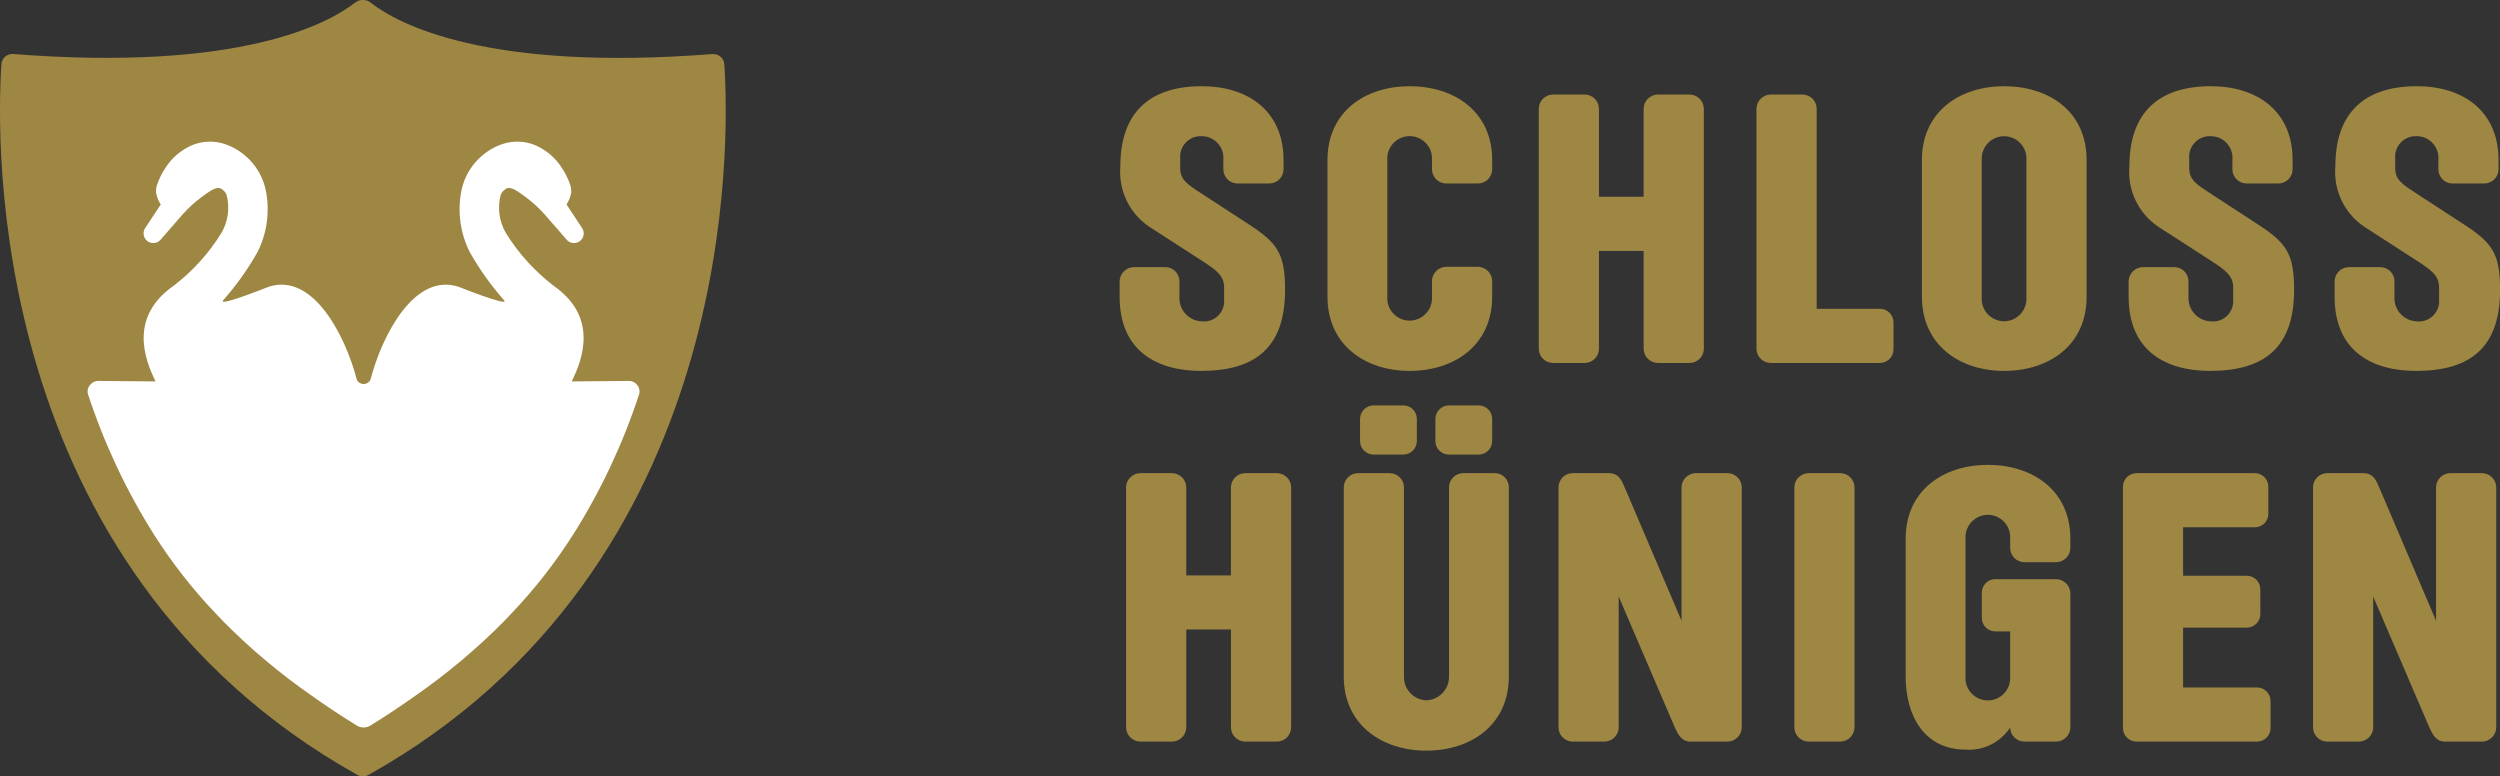
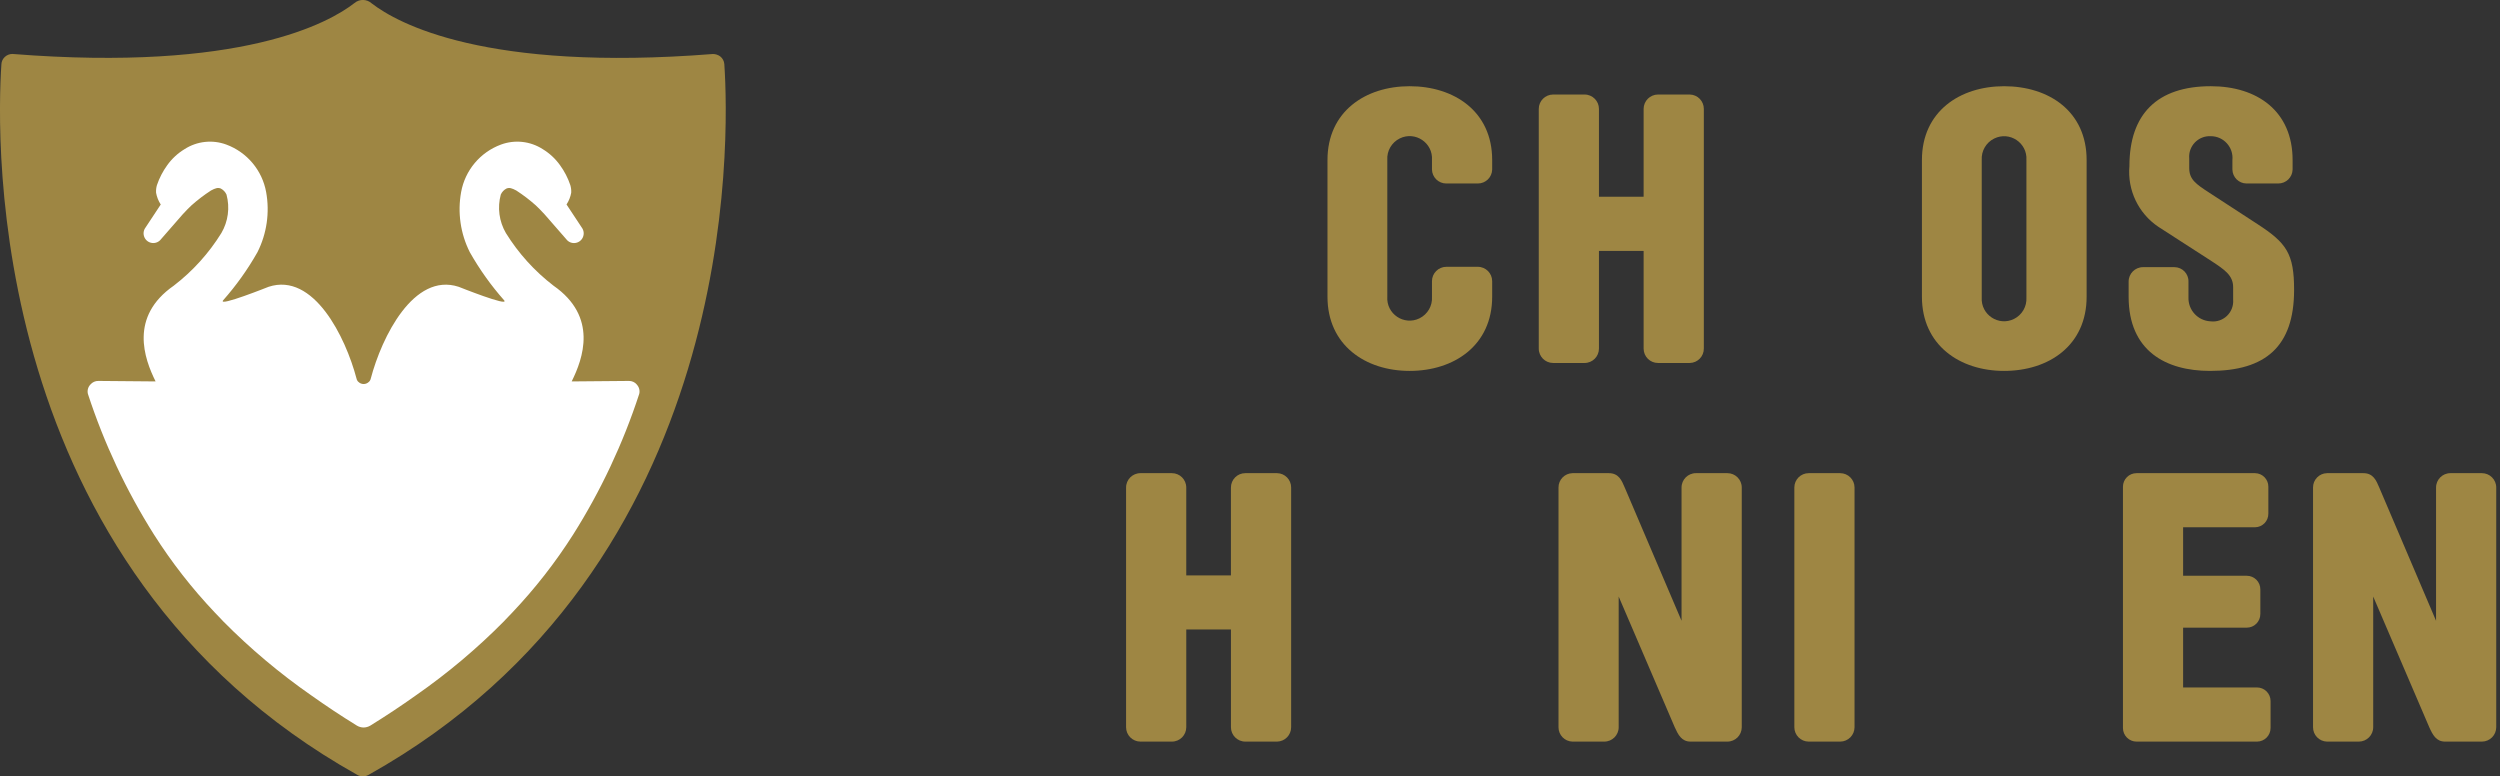
<svg xmlns="http://www.w3.org/2000/svg" width="170.117" height="52.826" viewBox="0 0 170.117 52.826">
  <rect x="0" y="0" width="170.117" height="52.826" fill="#333333" stroke="none" />
  <g transform="matrix(1, 0, 0, 1, -121.838, -199.689)">
    <g>
-       <path d="M 203.564 224.928 C 200.55 224.928 198.024 223.564 198.024 219.879 L 198.024 218.85 C 198.023 218.309 198.462 217.869 199.003 217.868 L 201.143 217.868 C 201.679 217.871 202.108 218.314 202.095 218.85 L 202.095 219.931 C 202.069 220.788 202.733 221.509 203.589 221.554 C 204.453 221.663 205.2 220.953 205.136 220.085 L 205.136 219.235 C 205.136 218.435 204.569 218.05 203.667 217.458 L 200.034 215.114 C 198.68 214.197 197.93 212.618 198.075 210.99 C 198.075 207.461 199.956 205.556 203.614 205.556 C 206.783 205.556 209.179 207.256 209.179 210.579 L 209.179 211.224 C 209.168 211.755 208.732 212.179 208.201 212.175 L 206.037 212.175 C 205.514 212.168 205.092 211.747 205.083 211.224 L 205.083 210.579 C 205.168 209.711 204.487 208.958 203.615 208.956 C 202.765 208.911 202.073 209.629 202.147 210.476 L 202.147 211.12 C 202.147 211.894 202.584 212.203 203.538 212.82 L 206.783 214.933 C 208.768 216.22 209.283 216.943 209.283 219.415 C 209.282 223.28 207.325 224.928 203.564 224.928 Z" style="fill: rgb(158, 134, 67);" />
      <path d="M 217.76 224.928 C 214.746 224.928 212.169 223.175 212.169 219.879 L 212.169 210.579 C 212.169 207.279 214.746 205.556 217.76 205.556 C 220.774 205.556 223.376 207.256 223.376 210.579 L 223.376 211.224 C 223.365 211.755 222.929 212.178 222.398 212.175 L 220.26 212.175 C 219.728 212.18 219.291 211.756 219.279 211.224 L 219.279 210.579 C 219.358 209.409 218.142 208.592 217.089 209.108 C 216.534 209.381 216.198 209.962 216.24 210.579 L 216.24 219.879 C 216.161 221.049 217.377 221.866 218.43 221.35 C 218.985 221.077 219.321 220.496 219.279 219.879 L 219.279 218.822 C 219.28 218.281 219.719 217.843 220.26 217.844 L 222.398 217.844 C 222.938 217.845 223.375 218.282 223.376 218.822 L 223.376 219.879 C 223.376 223.202 220.773 224.928 217.76 224.928 Z" style="fill: rgb(158, 134, 67);" />
      <path d="M 236.824 224.388 L 234.66 224.388 C 234.119 224.389 233.681 223.951 233.681 223.41 L 233.681 216.763 L 230.641 216.763 L 230.641 223.41 C 230.642 223.95 230.204 224.388 229.664 224.388 L 227.524 224.388 C 226.984 224.389 226.545 223.95 226.546 223.41 L 226.546 207.1 C 226.546 206.56 226.984 206.122 227.524 206.121 L 229.664 206.121 C 230.204 206.122 230.641 206.56 230.641 207.1 L 230.641 213.078 L 233.681 213.078 L 233.681 207.1 C 233.682 206.56 234.12 206.122 234.66 206.121 L 236.824 206.121 C 237.356 206.132 237.78 206.568 237.778 207.1 L 237.778 223.41 C 237.781 223.942 237.356 224.378 236.824 224.388 Z" style="fill: rgb(158, 134, 67);" />
-       <path d="M 249.759 224.388 L 242.338 224.388 C 241.798 224.389 241.359 223.95 241.36 223.41 L 241.36 207.1 C 241.36 206.56 241.798 206.122 242.338 206.121 L 244.503 206.121 C 245.035 206.132 245.459 206.568 245.457 207.1 L 245.457 220.7 L 249.757 220.7 C 250.27 220.698 250.687 221.115 250.684 221.628 L 250.684 223.455 C 250.689 223.969 250.273 224.389 249.759 224.388 Z" style="fill: rgb(158, 134, 67);" />
      <path d="M 258.21 224.928 C 255.194 224.928 252.619 223.175 252.619 219.879 L 252.619 210.579 C 252.619 207.279 255.195 205.556 258.21 205.556 C 261.247 205.556 263.826 207.256 263.826 210.579 L 263.826 219.879 C 263.826 223.202 261.248 224.928 258.21 224.928 Z M 259.729 210.578 C 259.803 209.408 258.582 208.597 257.532 209.118 C 256.983 209.391 256.651 209.966 256.689 210.578 L 256.689 219.931 C 256.615 221.101 257.836 221.912 258.886 221.391 C 259.435 221.118 259.767 220.543 259.729 219.931 Z" style="fill: rgb(158, 134, 67);" />
      <path d="M 272.224 224.928 C 269.21 224.928 266.684 223.564 266.684 219.879 L 266.684 218.85 C 266.683 218.308 267.123 217.867 267.665 217.868 L 269.802 217.868 C 270.339 217.871 270.769 218.313 270.756 218.85 L 270.756 219.931 C 270.73 220.788 271.394 221.509 272.25 221.554 C 273.114 221.664 273.862 220.954 273.797 220.085 L 273.797 219.235 C 273.797 218.435 273.231 218.05 272.329 217.458 L 268.695 215.114 C 267.342 214.197 266.593 212.618 266.738 210.99 C 266.738 207.461 268.619 205.556 272.277 205.556 C 275.444 205.556 277.842 207.256 277.842 210.579 L 277.842 211.224 C 277.831 211.756 277.395 212.179 276.863 212.175 L 274.699 212.175 C 274.177 212.167 273.755 211.746 273.746 211.224 L 273.746 210.579 C 273.831 209.711 273.15 208.958 272.277 208.956 C 271.427 208.911 270.734 209.628 270.808 210.476 L 270.808 211.12 C 270.808 211.894 271.245 212.203 272.199 212.82 L 275.444 214.933 C 277.429 216.22 277.944 216.943 277.944 219.415 C 277.943 223.28 275.986 224.928 272.224 224.928 Z" style="fill: rgb(158, 134, 67);" />
-       <path d="M 286.239 224.928 C 283.226 224.928 280.7 223.564 280.7 219.879 L 280.7 218.85 C 280.698 218.308 281.137 217.868 281.679 217.868 L 283.819 217.868 C 284.356 217.871 284.785 218.314 284.772 218.85 L 284.772 219.931 C 284.745 220.788 285.408 221.51 286.265 221.554 C 287.129 221.663 287.876 220.953 287.81 220.085 L 287.81 219.235 C 287.81 218.435 287.243 218.05 286.344 217.458 L 282.709 215.114 C 281.356 214.197 280.608 212.618 280.753 210.99 C 280.753 207.461 282.634 205.556 286.291 205.556 C 289.46 205.556 291.856 207.256 291.856 210.579 L 291.856 211.224 C 291.845 211.755 291.409 212.179 290.878 212.175 L 288.713 212.175 C 288.191 212.167 287.769 211.746 287.761 211.224 L 287.761 210.579 C 287.845 209.711 287.164 208.958 286.292 208.956 C 285.441 208.907 284.746 209.627 284.824 210.476 L 284.824 211.12 C 284.824 211.894 285.261 212.203 286.215 212.82 L 289.46 214.933 C 291.445 216.22 291.96 216.943 291.96 219.415 C 291.957 223.28 290.001 224.928 286.239 224.928 Z" style="fill: rgb(158, 134, 67);" />
      <path d="M 208.743 250.153 L 206.579 250.153 C 206.037 250.153 205.598 249.713 205.6 249.171 L 205.6 242.524 L 202.56 242.524 L 202.56 249.171 C 202.562 249.713 202.123 250.153 201.581 250.153 L 199.442 250.153 C 198.901 250.152 198.462 249.712 198.464 249.171 L 198.464 232.864 C 198.463 232.324 198.902 231.885 199.442 231.886 L 201.58 231.886 C 202.121 231.885 202.559 232.323 202.559 232.864 L 202.559 238.842 L 205.599 238.842 L 205.599 232.864 C 205.599 232.323 206.037 231.885 206.578 231.886 L 208.742 231.886 C 209.274 231.896 209.699 232.332 209.696 232.864 L 209.696 249.171 C 209.7 249.704 209.276 250.141 208.743 250.153 Z" style="fill: rgb(158, 134, 67);" />
-       <path d="M 218.895 250.768 C 215.879 250.768 213.277 249.017 213.277 245.72 L 213.277 232.864 C 213.277 232.323 213.715 231.885 214.256 231.886 L 216.42 231.886 C 216.952 231.896 217.377 232.332 217.374 232.864 L 217.374 245.72 C 217.35 246.587 218.029 247.311 218.895 247.343 C 219.766 247.313 220.452 246.591 220.439 245.72 L 220.439 232.864 C 220.436 232.332 220.862 231.896 221.394 231.886 L 223.558 231.886 C 224.093 231.888 224.522 232.329 224.509 232.864 L 224.509 245.72 C 224.509 249.017 221.934 250.768 218.895 250.768 Z M 217.322 230.623 L 215.312 230.623 C 214.799 230.625 214.383 230.209 214.385 229.696 L 214.385 228.202 C 214.383 227.689 214.799 227.273 215.312 227.274 L 217.322 227.274 C 217.835 227.272 218.252 227.689 218.25 228.202 L 218.25 229.695 C 218.252 230.208 217.835 230.625 217.322 230.622 Z M 222.45 230.623 L 220.439 230.623 C 219.926 230.626 219.509 230.209 219.511 229.696 L 219.511 228.202 C 219.509 227.689 219.926 227.272 220.439 227.274 L 222.45 227.274 C 222.963 227.272 223.379 227.689 223.376 228.202 L 223.376 229.695 C 223.379 230.208 222.963 230.625 222.45 230.622 Z" style="fill: rgb(158, 134, 67);" />
      <path d="M 239.38 250.153 L 236.88 250.153 C 236.263 250.153 236.03 249.686 235.797 249.171 L 231.984 240.282 L 231.984 249.171 C 231.986 249.713 231.547 250.153 231.005 250.153 L 228.84 250.153 C 228.308 250.14 227.885 249.703 227.889 249.171 L 227.889 232.864 C 227.886 232.333 228.309 231.898 228.84 231.886 L 231.316 231.886 C 231.984 231.886 232.191 232.376 232.396 232.864 L 236.262 241.931 L 236.262 232.864 C 236.261 232.324 236.7 231.885 237.24 231.886 L 239.38 231.886 C 239.921 231.885 240.359 232.323 240.359 232.864 L 240.359 249.171 C 240.361 249.713 239.922 250.153 239.38 250.153 Z" style="fill: rgb(158, 134, 67);" />
      <path d="M 247.056 250.153 L 244.916 250.153 C 244.374 250.152 243.936 249.713 243.937 249.171 L 243.937 232.864 C 243.937 232.323 244.375 231.885 244.916 231.886 L 247.056 231.886 C 247.596 231.887 248.033 232.324 248.033 232.864 L 248.033 249.171 C 248.034 249.712 247.597 250.151 247.056 250.153 Z" style="fill: rgb(158, 134, 67);" />
-       <path d="M 261.739 250.153 L 259.601 250.153 C 259.068 250.155 258.632 249.73 258.622 249.197 C 257.957 250.212 256.793 250.787 255.583 250.697 C 252.826 250.697 251.512 248.457 251.512 245.724 L 251.512 236.348 C 251.512 233.048 254.088 231.322 257.102 231.322 C 260.116 231.322 262.719 233.022 262.719 236.348 L 262.719 236.991 C 262.708 237.523 262.272 237.947 261.74 237.944 L 259.602 237.944 C 259.07 237.947 258.634 237.523 258.623 236.991 L 258.623 236.348 C 258.702 235.178 257.486 234.361 256.433 234.877 C 255.878 235.15 255.542 235.731 255.584 236.348 L 255.584 245.724 C 255.505 246.894 256.721 247.711 257.774 247.195 C 258.329 246.922 258.665 246.341 258.623 245.724 L 258.623 242.654 L 257.593 242.654 C 257.089 242.644 256.688 242.23 256.693 241.726 L 256.693 240.026 C 256.688 239.523 257.09 239.109 257.593 239.1 L 261.741 239.1 C 262.281 239.099 262.719 239.537 262.72 240.077 L 262.72 249.171 C 262.721 249.713 262.281 250.154 261.739 250.153 Z" style="fill: rgb(158, 134, 67);" />
      <path d="M 275.419 250.153 L 267.228 250.153 C 266.714 250.155 266.296 249.737 266.298 249.223 L 266.298 232.813 C 266.297 232.299 266.714 231.883 267.228 231.886 L 275.292 231.886 C 275.795 231.896 276.197 232.309 276.192 232.813 L 276.192 234.64 C 276.198 235.144 275.796 235.559 275.292 235.568 L 270.392 235.568 L 270.392 238.868 L 274.721 238.868 C 275.234 238.866 275.65 239.283 275.647 239.796 L 275.647 241.471 C 275.649 241.984 275.234 242.4 274.721 242.399 L 270.392 242.399 L 270.392 246.468 L 275.416 246.468 C 275.929 246.466 276.345 246.883 276.343 247.396 L 276.343 249.224 C 276.345 249.736 275.931 250.152 275.419 250.153 Z" style="fill: rgb(158, 134, 67);" />
      <path d="M 290.723 250.153 L 288.223 250.153 C 287.606 250.153 287.374 249.686 287.14 249.171 L 283.327 240.282 L 283.327 249.171 C 283.329 249.712 282.89 250.152 282.349 250.153 L 280.184 250.153 C 279.652 250.141 279.228 249.703 279.233 249.171 L 279.233 232.864 C 279.229 232.333 279.653 231.897 280.184 231.886 L 282.658 231.886 C 283.326 231.886 283.533 232.376 283.739 232.864 L 287.604 241.931 L 287.604 232.864 C 287.603 232.324 288.042 231.885 288.582 231.886 L 290.72 231.886 C 291.261 231.885 291.699 232.323 291.699 232.864 L 291.699 249.171 C 291.701 249.712 291.264 250.151 290.723 250.153 Z" style="fill: rgb(158, 134, 67);" />
    </g>
    <g>
      <path d="M 171.127 204.059 C 171.114 203.848 171.011 203.654 170.844 203.525 C 170.701 203.421 170.529 203.365 170.353 203.364 L 170.347 203.364 C 154.861 204.587 148.885 201.272 147.134 199.921 C 146.805 199.619 146.303 199.607 145.961 199.894 C 144.251 201.226 138.291 204.594 122.684 203.36 C 122.494 203.36 122.31 203.431 122.17 203.56 C 122.025 203.69 121.94 203.874 121.933 204.068 C 121.595 209.134 120.82 238.225 146.125 252.402 C 146.364 252.551 146.666 252.558 146.912 252.419 C 172.252 238.241 171.464 209.106 171.127 204.062" style="fill: rgb(158, 134, 67);" />
      <path d="M 165.172 225.854 C 165.037 225.695 164.838 225.605 164.629 225.61 L 160.739 225.644 C 161.513 224.087 162.539 221.244 159.5 219.127 C 158.213 218.138 157.116 216.925 156.261 215.545 C 155.8 214.754 155.676 213.811 155.915 212.927 C 155.995 212.75 156.133 212.605 156.306 212.516 C 156.506 212.44 156.668 212.493 156.969 212.652 C 157.438 212.955 157.882 213.294 158.299 213.666 C 158.457 213.809 158.675 214.037 158.899 214.279 L 160.367 215.962 C 160.67 216.37 161.301 216.297 161.503 215.831 C 161.596 215.614 161.568 215.364 161.427 215.175 L 160.385 213.598 L 160.396 213.592 C 160.55 213.353 160.656 213.087 160.707 212.807 C 160.718 212.63 160.697 212.453 160.646 212.284 C 160.484 211.802 160.25 211.348 159.951 210.937 C 159.636 210.493 159.233 210.119 158.768 209.837 C 157.922 209.293 156.869 209.178 155.926 209.527 C 154.514 210.049 153.484 211.278 153.216 212.759 C 152.964 214.149 153.17 215.584 153.805 216.847 C 154.469 218.021 155.255 219.122 156.15 220.132 C 156.487 220.58 153.05 219.205 153.05 219.205 C 149.991 218.205 147.813 222.617 147.066 225.456 C 147.062 225.474 147.056 225.493 147.048 225.51 L 147.048 225.519 C 147.034 225.555 147.015 225.588 146.992 225.619 C 146.979 225.639 146.962 225.657 146.942 225.671 C 146.848 225.764 146.722 225.818 146.59 225.821 L 146.575 225.821 C 146.443 225.818 146.317 225.765 146.223 225.671 C 146.204 225.656 146.187 225.638 146.172 225.619 C 146.151 225.587 146.133 225.554 146.117 225.519 L 146.117 225.51 C 146.111 225.492 146.107 225.477 146.1 225.456 C 145.353 222.618 143.176 218.201 140.115 219.205 C 140.115 219.205 136.679 220.58 137.015 220.132 C 137.909 219.122 138.695 218.021 139.359 216.847 C 139.994 215.584 140.2 214.149 139.948 212.759 C 139.68 211.279 138.651 210.05 137.24 209.527 C 136.297 209.178 135.244 209.293 134.398 209.837 C 133.932 210.119 133.529 210.493 133.213 210.937 C 132.915 211.349 132.681 211.803 132.518 212.284 C 132.467 212.453 132.447 212.631 132.459 212.807 C 132.509 213.087 132.614 213.353 132.768 213.592 L 132.781 213.598 L 131.739 215.175 C 131.436 215.582 131.688 216.165 132.192 216.223 C 132.426 216.251 132.656 216.151 132.797 215.962 L 134.265 214.279 C 134.488 214.037 134.707 213.809 134.865 213.666 C 135.282 213.294 135.726 212.955 136.195 212.652 C 136.495 212.493 136.658 212.439 136.859 212.516 C 137.032 212.605 137.17 212.75 137.25 212.927 C 137.49 213.811 137.365 214.754 136.903 215.545 C 136.048 216.925 134.951 218.138 133.664 219.127 C 130.625 221.241 131.652 224.087 132.426 225.644 L 128.534 225.61 C 128.325 225.605 128.126 225.695 127.991 225.854 C 127.827 226.024 127.763 226.265 127.82 226.494 C 128.92 229.859 130.431 233.076 132.32 236.071 C 133.52 237.958 134.898 239.725 136.436 241.349 C 136.595 241.52 136.757 241.687 136.921 241.855 C 136.953 241.886 136.983 241.919 137.013 241.955 C 138.858 243.821 140.87 245.513 143.024 247.011 C 143.997 247.701 145.024 248.388 146.13 249.068 C 146.266 249.148 146.422 249.192 146.58 249.194 L 146.58 249.194 C 146.739 249.191 146.894 249.148 147.031 249.068 C 148.131 248.388 149.162 247.701 150.131 247.011 C 152.285 245.513 154.297 243.821 156.142 241.955 C 156.174 241.923 156.202 241.89 156.234 241.855 C 156.397 241.687 156.559 241.52 156.719 241.349 C 158.256 239.725 159.634 237.958 160.835 236.071 C 162.725 233.077 164.236 229.86 165.335 226.494 C 165.393 226.266 165.329 226.023 165.165 225.854" style="fill: rgb(255, 255, 255);" />
    </g>
  </g>
</svg>